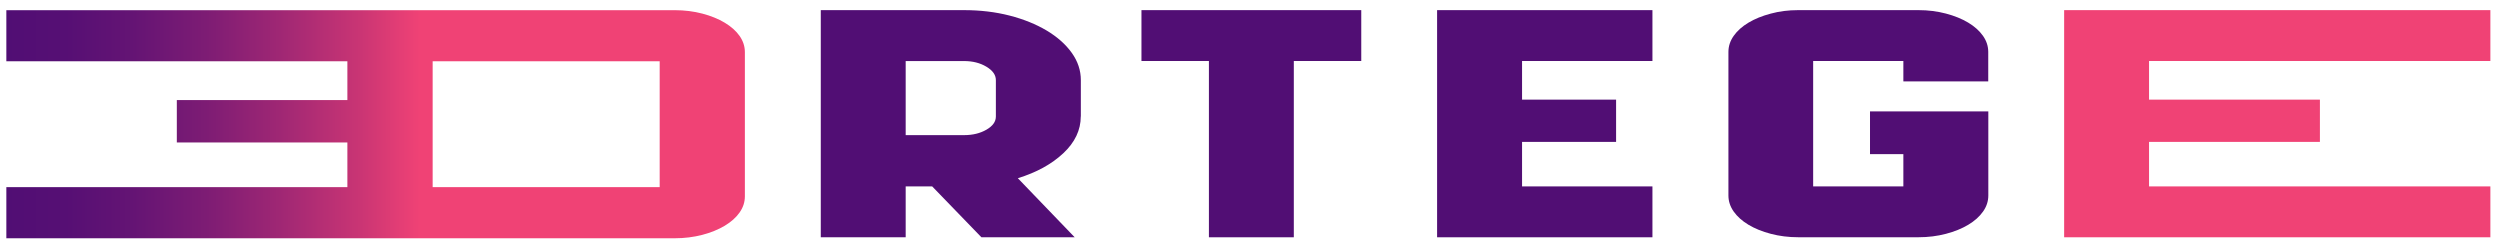
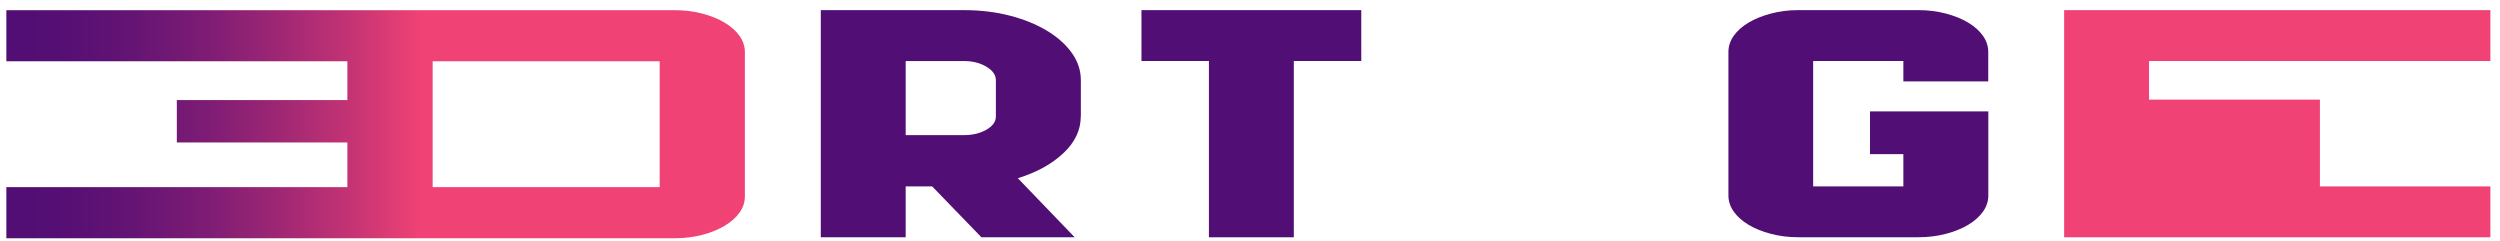
<svg xmlns="http://www.w3.org/2000/svg" width="726" height="70" viewBox="0 0 726 70" fill="none">
  <path d="M313.854 33.813C313.854 37.77 312.159 41.34 308.79 44.495C305.421 47.663 301.003 50.083 295.582 51.754L312.092 68.907H285.007L270.706 54.134H263.009V68.907H238.355V2.944H279.965C284.65 2.944 289.067 3.465 293.172 4.521C297.277 5.577 300.87 7.035 303.971 8.88C307.049 10.725 309.481 12.877 311.244 15.35C313.006 17.81 313.877 20.457 313.877 23.265V33.813H313.854ZM289.201 23.265C289.201 21.767 288.286 20.471 286.457 19.374C284.628 18.278 282.464 17.73 279.965 17.73H263.009V39.241H279.965C282.464 39.241 284.628 38.72 286.457 37.663C288.286 36.607 289.201 35.337 289.201 33.84V23.265Z" fill="#510E74" />
  <path d="M395.312 2.944V17.717H375.723V68.907H351.069V17.717H331.48V2.944H395.334H395.312Z" fill="#510E74" />
-   <path d="M442.005 17.717V28.933H469.313V41.206H442.005V54.134H479.868V68.907H417.332V2.944H479.868V17.717H442.005Z" fill="#510E74" />
  <path d="M552.735 23.652V17.717H526.54V54.134H552.735V44.762H543.049V32.356H577.408V56.768C577.408 58.439 576.896 60.003 575.868 61.447C574.844 62.904 573.415 64.174 571.587 65.271C569.756 66.367 567.594 67.249 565.096 67.904C562.594 68.559 559.964 68.894 557.175 68.894H522.167C519.378 68.894 516.748 68.559 514.25 67.904C511.748 67.249 509.586 66.367 507.755 65.271C505.927 64.174 504.498 62.891 503.474 61.447C502.446 59.99 501.934 58.439 501.934 56.768V15.083C501.934 13.412 502.446 11.848 503.474 10.404C504.498 8.946 505.927 7.676 507.755 6.58C509.586 5.484 511.748 4.602 514.25 3.946C516.704 3.278 519.356 2.944 522.145 2.944H557.153C559.942 2.944 562.572 3.278 565.07 3.933C567.572 4.588 569.734 5.471 571.565 6.567C573.393 7.663 574.822 8.946 575.846 10.39C576.874 11.848 577.386 13.398 577.386 15.069V23.639H552.735V23.652Z" fill="#510E74" />
-   <path d="M723.206 17.717V2.944H599.428V68.907H723.206V54.134H624.082V41.206H673.701V28.933H624.082V17.717H723.206Z" fill="url(#paint0_linear_714_21072)" />
+   <path d="M723.206 17.717V2.944H599.428V68.907H723.206V54.134H624.082H673.701V28.933H624.082V17.717H723.206Z" fill="url(#paint0_linear_714_21072)" />
  <path d="M210.468 6.596C208.616 5.486 206.451 4.604 203.953 3.948C201.454 3.293 198.799 2.959 195.988 2.959H1.842V17.799H100.878V29.056H51.349V41.368H100.878V54.35H1.842V69.19H195.988C198.777 69.19 201.432 68.856 203.953 68.201C206.451 67.546 208.638 66.65 210.468 65.553C212.297 64.457 213.747 63.174 214.773 61.716C215.8 60.259 216.313 58.695 216.313 57.011V15.139C216.313 13.467 215.8 11.89 214.773 10.432C213.747 8.975 212.297 7.692 210.468 6.596ZM191.571 54.35H125.643V17.785H191.571V54.35Z" fill="url(#paint1_linear_714_21072)" />
  <defs>
    <linearGradient id="paint0_linear_714_21072" x1="1.841" y1="36.067" x2="723.206" y2="36.067" gradientUnits="userSpaceOnUse">
      <stop stop-color="#510E74" />
      <stop offset="0.08" stop-color="#560F74" />
      <stop offset="0.17" stop-color="#641474" />
      <stop offset="0.27" stop-color="#7D1C74" />
      <stop offset="0.37" stop-color="#9F2774" />
      <stop offset="0.48" stop-color="#CA3574" />
      <stop offset="0.56" stop-color="#F04275" />
      <stop offset="1" stop-color="#F04275" />
    </linearGradient>
    <linearGradient id="paint1_linear_714_21072" x1="1.842" y1="36.061" x2="216.313" y2="36.061" gradientUnits="userSpaceOnUse">
      <stop stop-color="#510E74" />
      <stop offset="0.08" stop-color="#560F74" />
      <stop offset="0.17" stop-color="#641474" />
      <stop offset="0.27" stop-color="#7D1C74" />
      <stop offset="0.37" stop-color="#9F2774" />
      <stop offset="0.48" stop-color="#CA3574" />
      <stop offset="0.56" stop-color="#F04275" />
      <stop offset="1" stop-color="#F04275" />
    </linearGradient>
  </defs>
</svg>